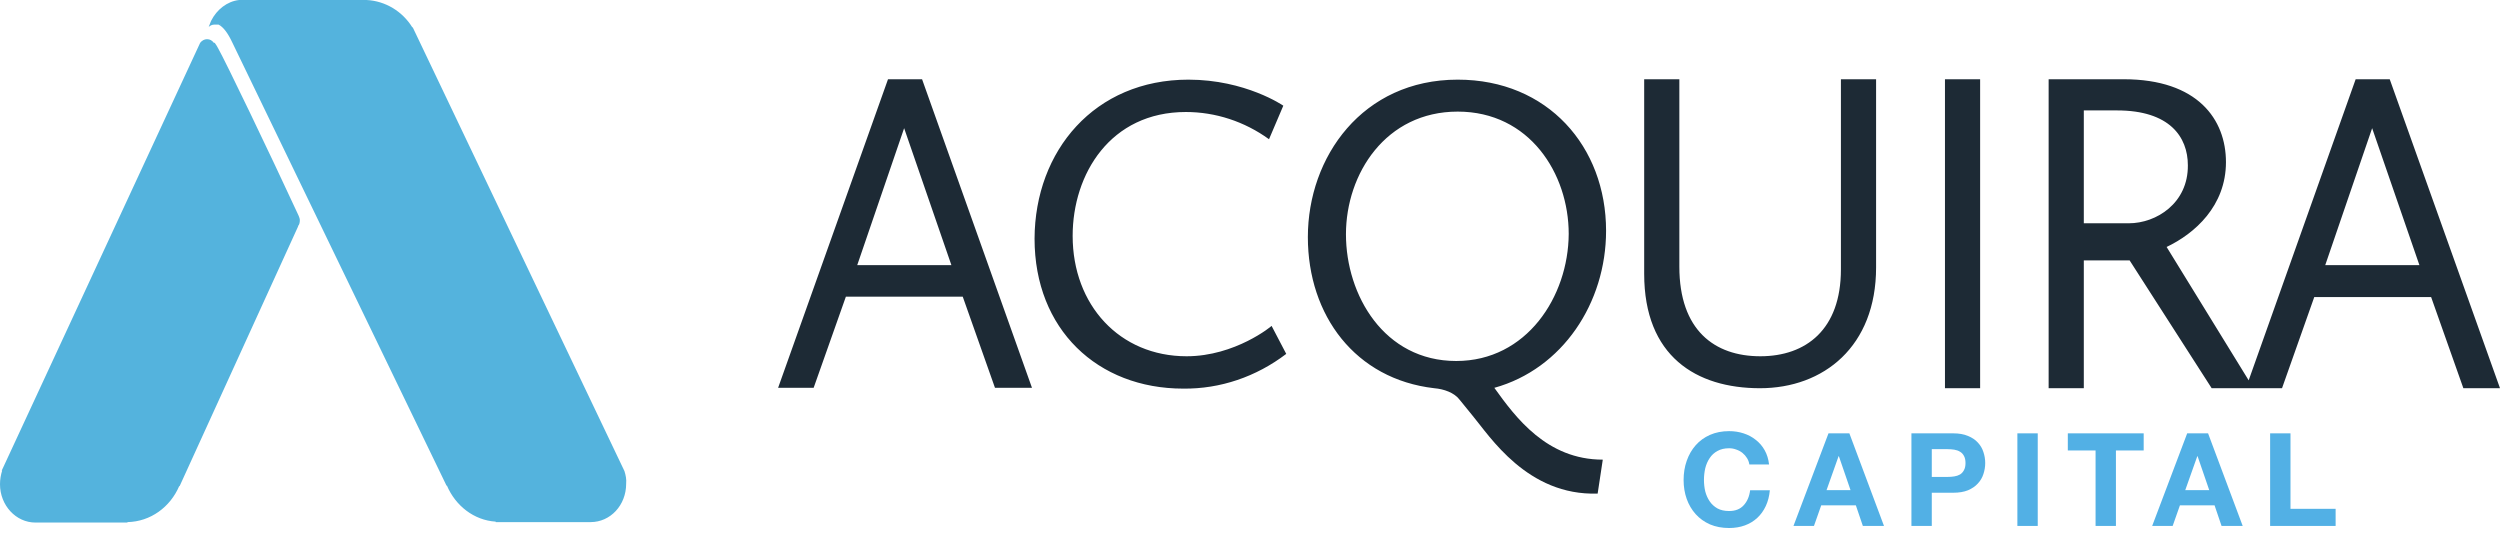
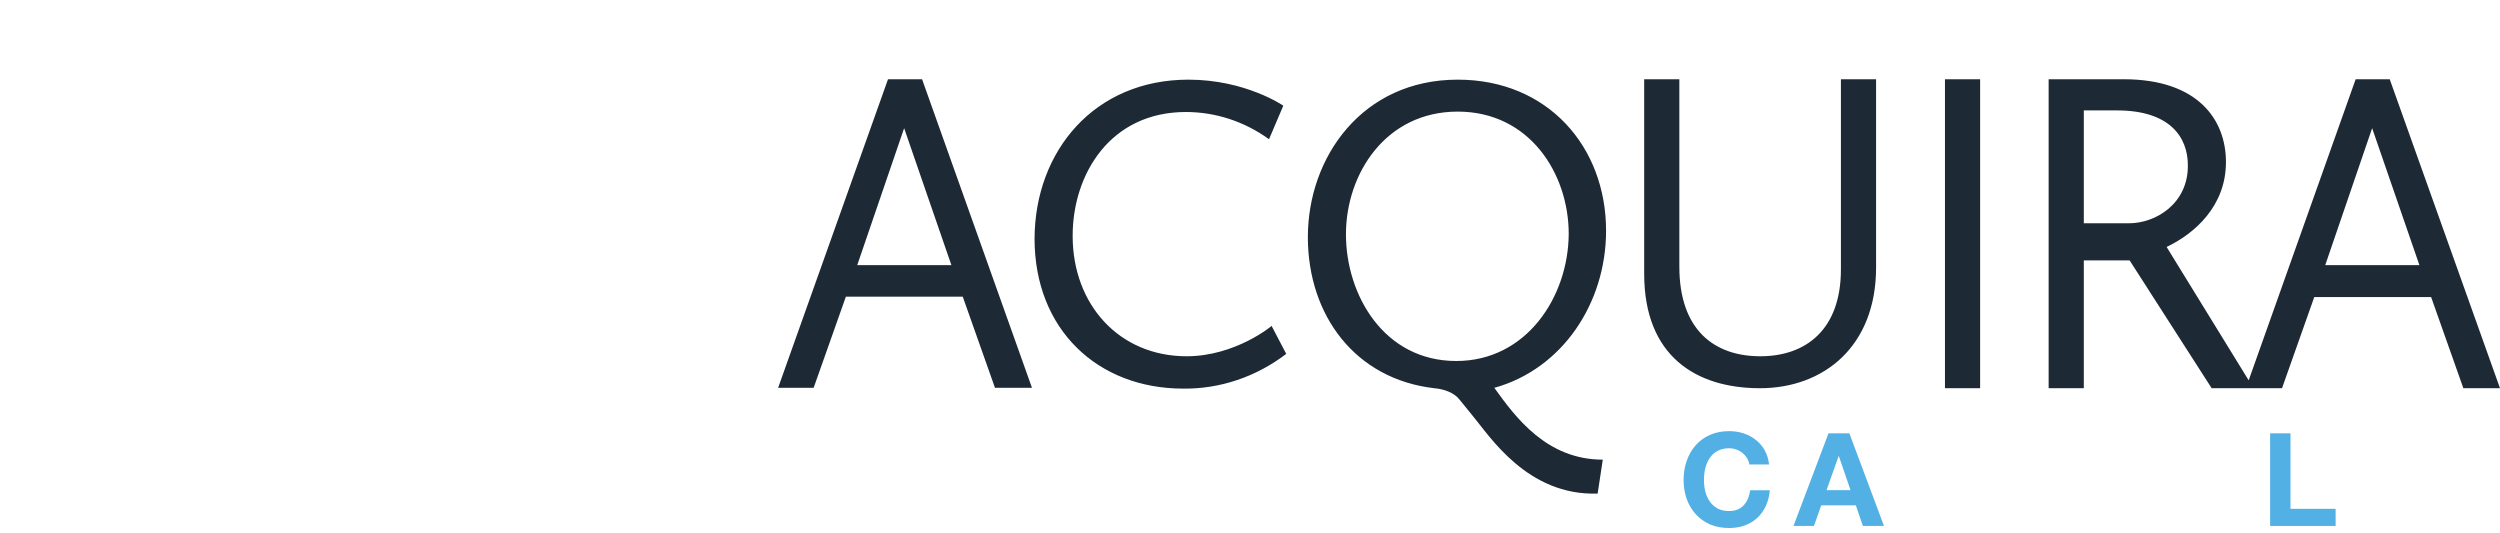
<svg xmlns="http://www.w3.org/2000/svg" width="347" height="74" viewBox="0 0 347 74" fill="none">
-   <path d="M41.377 29.784C37.34 21.057 31.285 8.474 30.276 6.703C30.157 6.45 29.979 6.197 29.801 5.944H29.683C29.445 5.628 29.148 5.438 28.733 5.438C28.376 5.438 28.02 5.628 27.783 5.944L0.237 65.322H0.297C0.119 65.891 0 66.523 0 67.219C0 70.128 2.196 72.531 4.927 72.531C4.987 72.531 4.987 72.531 5.046 72.531H9.261H17.691V72.468C20.896 72.404 23.627 70.381 24.874 67.472H24.933L41.377 31.428V31.365C41.556 31.175 41.615 30.859 41.615 30.606C41.615 30.479 41.615 30.353 41.556 30.227C41.496 30.037 41.437 29.91 41.377 29.784ZM86.673 65.385L57.287 3.794H57.228C55.862 1.581 53.488 0.126 50.876 0H33.185C31.523 0.19 30.098 1.328 29.326 2.846L29.267 2.972C29.148 3.225 29.089 3.478 28.97 3.731C29.207 3.541 29.445 3.415 29.742 3.415H30.335C30.988 3.731 31.642 4.616 32.235 5.881L61.977 67.409H62.036C63.224 70.191 65.776 72.215 68.804 72.404V72.468H77.234H81.983C84.714 72.468 86.91 70.128 86.91 67.156C86.97 66.523 86.851 65.954 86.673 65.385ZM30.573 3.478L30.514 3.415H30.573V3.478Z" fill="#54B3DD" />
  <path d="M123.255 11L108 53.831H112.933L117.407 41.179H133.629L138.104 53.831H143.24L127.984 11H123.255ZM118.984 36.797L125.493 17.792L132.053 36.797H118.984ZM164.699 49.449C155.393 49.449 148.884 42.329 148.884 32.744C148.884 24.145 154.122 15.546 164.597 15.546C168.716 15.546 172.733 16.86 176.14 19.325L178.124 14.67C178.124 14.67 172.886 11.055 164.953 11.055C151.935 11.055 143.647 20.913 143.596 33.127C143.596 45.725 152.342 53.94 164.241 53.94C169.377 53.995 174.361 52.297 178.53 49.12L176.496 45.232C176.547 45.232 171.462 49.449 164.699 49.449ZM222.923 32.032C222.923 20.366 214.838 11.055 202.329 11.055C189.107 11.055 181.531 21.79 181.531 32.908C181.531 43.808 188.141 52.626 199.074 53.885C200.396 53.995 201.871 54.488 202.634 55.529L204.414 57.719C206.753 60.513 211.99 68.838 221.754 68.509L222.466 63.799C214.686 63.799 210.363 57.938 207.414 53.831C216.872 51.202 222.923 42.055 222.923 32.032ZM202.125 50.106C192.108 50.106 186.819 40.96 186.819 32.525C186.819 24.09 192.362 15.491 202.329 15.491C212.296 15.491 217.737 24.09 217.737 32.47C217.686 41.179 211.889 50.106 202.125 50.106ZM255.519 37.4C255.519 45.725 250.688 49.449 244.332 49.449C237.975 49.449 233.094 45.834 233.094 37.016V11H228.212V38.002C228.212 49.449 235.433 53.885 244.281 53.885C253.129 53.885 260.401 48.08 260.401 37.126V11H255.519V37.4ZM269.961 53.885H274.842V11H269.961V53.885ZM331.694 11H326.965L312.116 52.79L300.726 34.278C304.641 32.415 308.963 28.581 308.963 22.502C308.963 16.587 305.048 11 294.776 11H284.351V53.885H289.233V36.14H295.59L306.98 53.885H312.777H316.744L321.219 41.233H337.44L341.915 53.885H347L331.694 11ZM295.488 30.991H289.233V15.327H293.861C301.132 15.327 303.675 18.997 303.675 22.94C303.726 28.198 299.302 30.991 295.488 30.991ZM322.744 36.797L329.253 17.792L335.813 36.797H322.744Z" fill="#1D2A35" />
  <path d="M315.094 60.148H317.92V70.624H324.184V73H315.094V60.148Z" fill="#52B0E5" />
-   <path d="M303.312 68.032H306.642L305.022 63.316H304.986L303.312 68.032ZM303.582 60.148H306.48L311.286 73H308.352L307.38 70.138H302.574L301.566 73H298.722L303.582 60.148Z" fill="#52B0E5" />
-   <path d="M290.865 62.524H287.013V60.148H297.543V62.524H293.691V73H290.865V62.524Z" fill="#52B0E5" />
-   <path d="M280.012 60.148H282.838V73H280.012V60.148Z" fill="#52B0E5" />
-   <path d="M268.132 66.196H270.328C270.652 66.196 270.964 66.172 271.264 66.124C271.564 66.076 271.828 65.986 272.056 65.854C272.284 65.71 272.464 65.512 272.596 65.26C272.74 65.008 272.812 64.678 272.812 64.27C272.812 63.862 272.74 63.532 272.596 63.28C272.464 63.028 272.284 62.836 272.056 62.704C271.828 62.56 271.564 62.464 271.264 62.416C270.964 62.368 270.652 62.344 270.328 62.344H268.132V66.196ZM265.306 60.148H271.102C271.906 60.148 272.59 60.268 273.154 60.508C273.718 60.736 274.174 61.042 274.522 61.426C274.882 61.81 275.14 62.248 275.296 62.74C275.464 63.232 275.548 63.742 275.548 64.27C275.548 64.786 275.464 65.296 275.296 65.8C275.14 66.292 274.882 66.73 274.522 67.114C274.174 67.498 273.718 67.81 273.154 68.05C272.59 68.278 271.906 68.392 271.102 68.392H268.132V73H265.306V60.148Z" fill="#52B0E5" />
  <path d="M253.524 68.032H256.854L255.234 63.316H255.198L253.524 68.032ZM253.794 60.148H256.692L261.498 73H258.564L257.592 70.138H252.786L251.778 73H248.934L253.794 60.148Z" fill="#52B0E5" />
  <path d="M242.81 64.468C242.762 64.144 242.654 63.85 242.486 63.586C242.318 63.31 242.108 63.07 241.856 62.866C241.604 62.662 241.316 62.506 240.992 62.398C240.68 62.278 240.35 62.218 240.002 62.218C239.366 62.218 238.826 62.344 238.382 62.596C237.938 62.836 237.578 63.166 237.302 63.586C237.026 63.994 236.822 64.462 236.69 64.99C236.57 65.518 236.51 66.064 236.51 66.628C236.51 67.168 236.57 67.696 236.69 68.212C236.822 68.716 237.026 69.172 237.302 69.58C237.578 69.988 237.938 70.318 238.382 70.57C238.826 70.81 239.366 70.93 240.002 70.93C240.866 70.93 241.538 70.666 242.018 70.138C242.51 69.61 242.81 68.914 242.918 68.05H245.654C245.582 68.854 245.396 69.58 245.096 70.228C244.796 70.876 244.4 71.428 243.908 71.884C243.416 72.34 242.84 72.688 242.18 72.928C241.52 73.168 240.794 73.288 240.002 73.288C239.018 73.288 238.13 73.12 237.338 72.784C236.558 72.436 235.898 71.962 235.358 71.362C234.818 70.762 234.404 70.06 234.116 69.256C233.828 68.44 233.684 67.564 233.684 66.628C233.684 65.668 233.828 64.78 234.116 63.964C234.404 63.136 234.818 62.416 235.358 61.804C235.898 61.192 236.558 60.712 237.338 60.364C238.13 60.016 239.018 59.842 240.002 59.842C240.71 59.842 241.376 59.944 242 60.148C242.636 60.352 243.2 60.652 243.692 61.048C244.196 61.432 244.61 61.912 244.934 62.488C245.258 63.064 245.462 63.724 245.546 64.468H242.81Z" fill="#52B0E5" />
</svg>